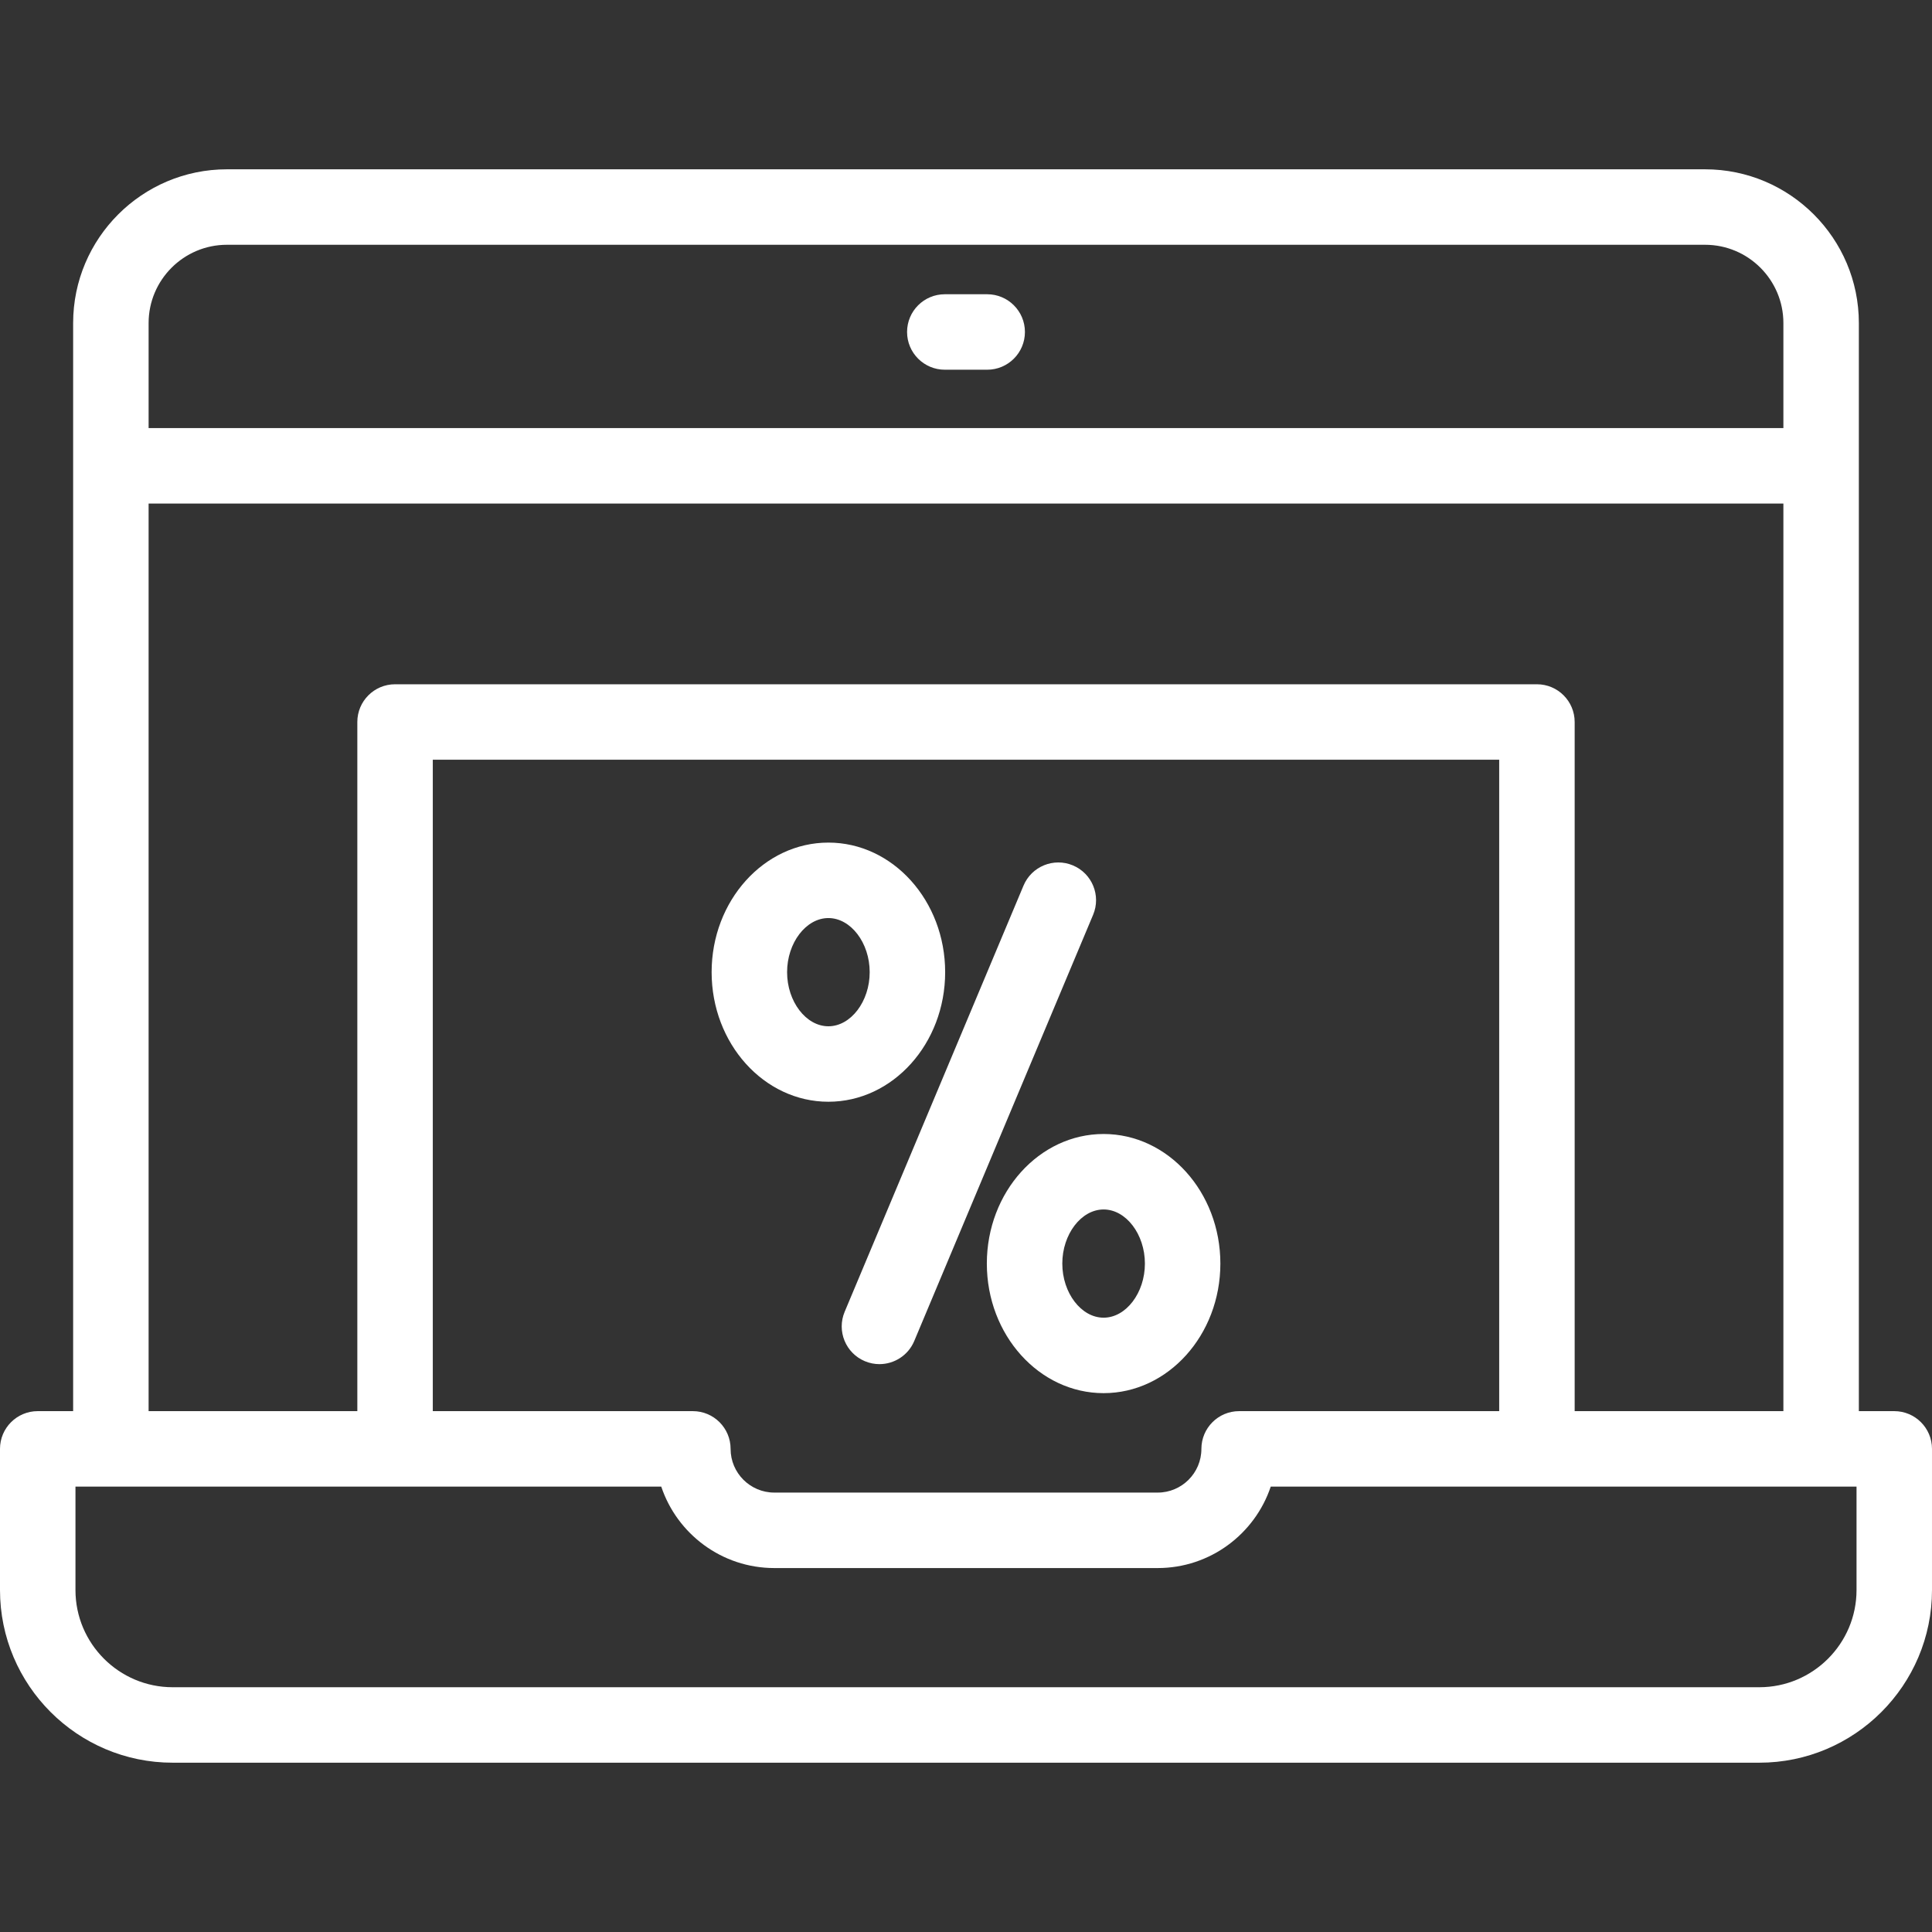
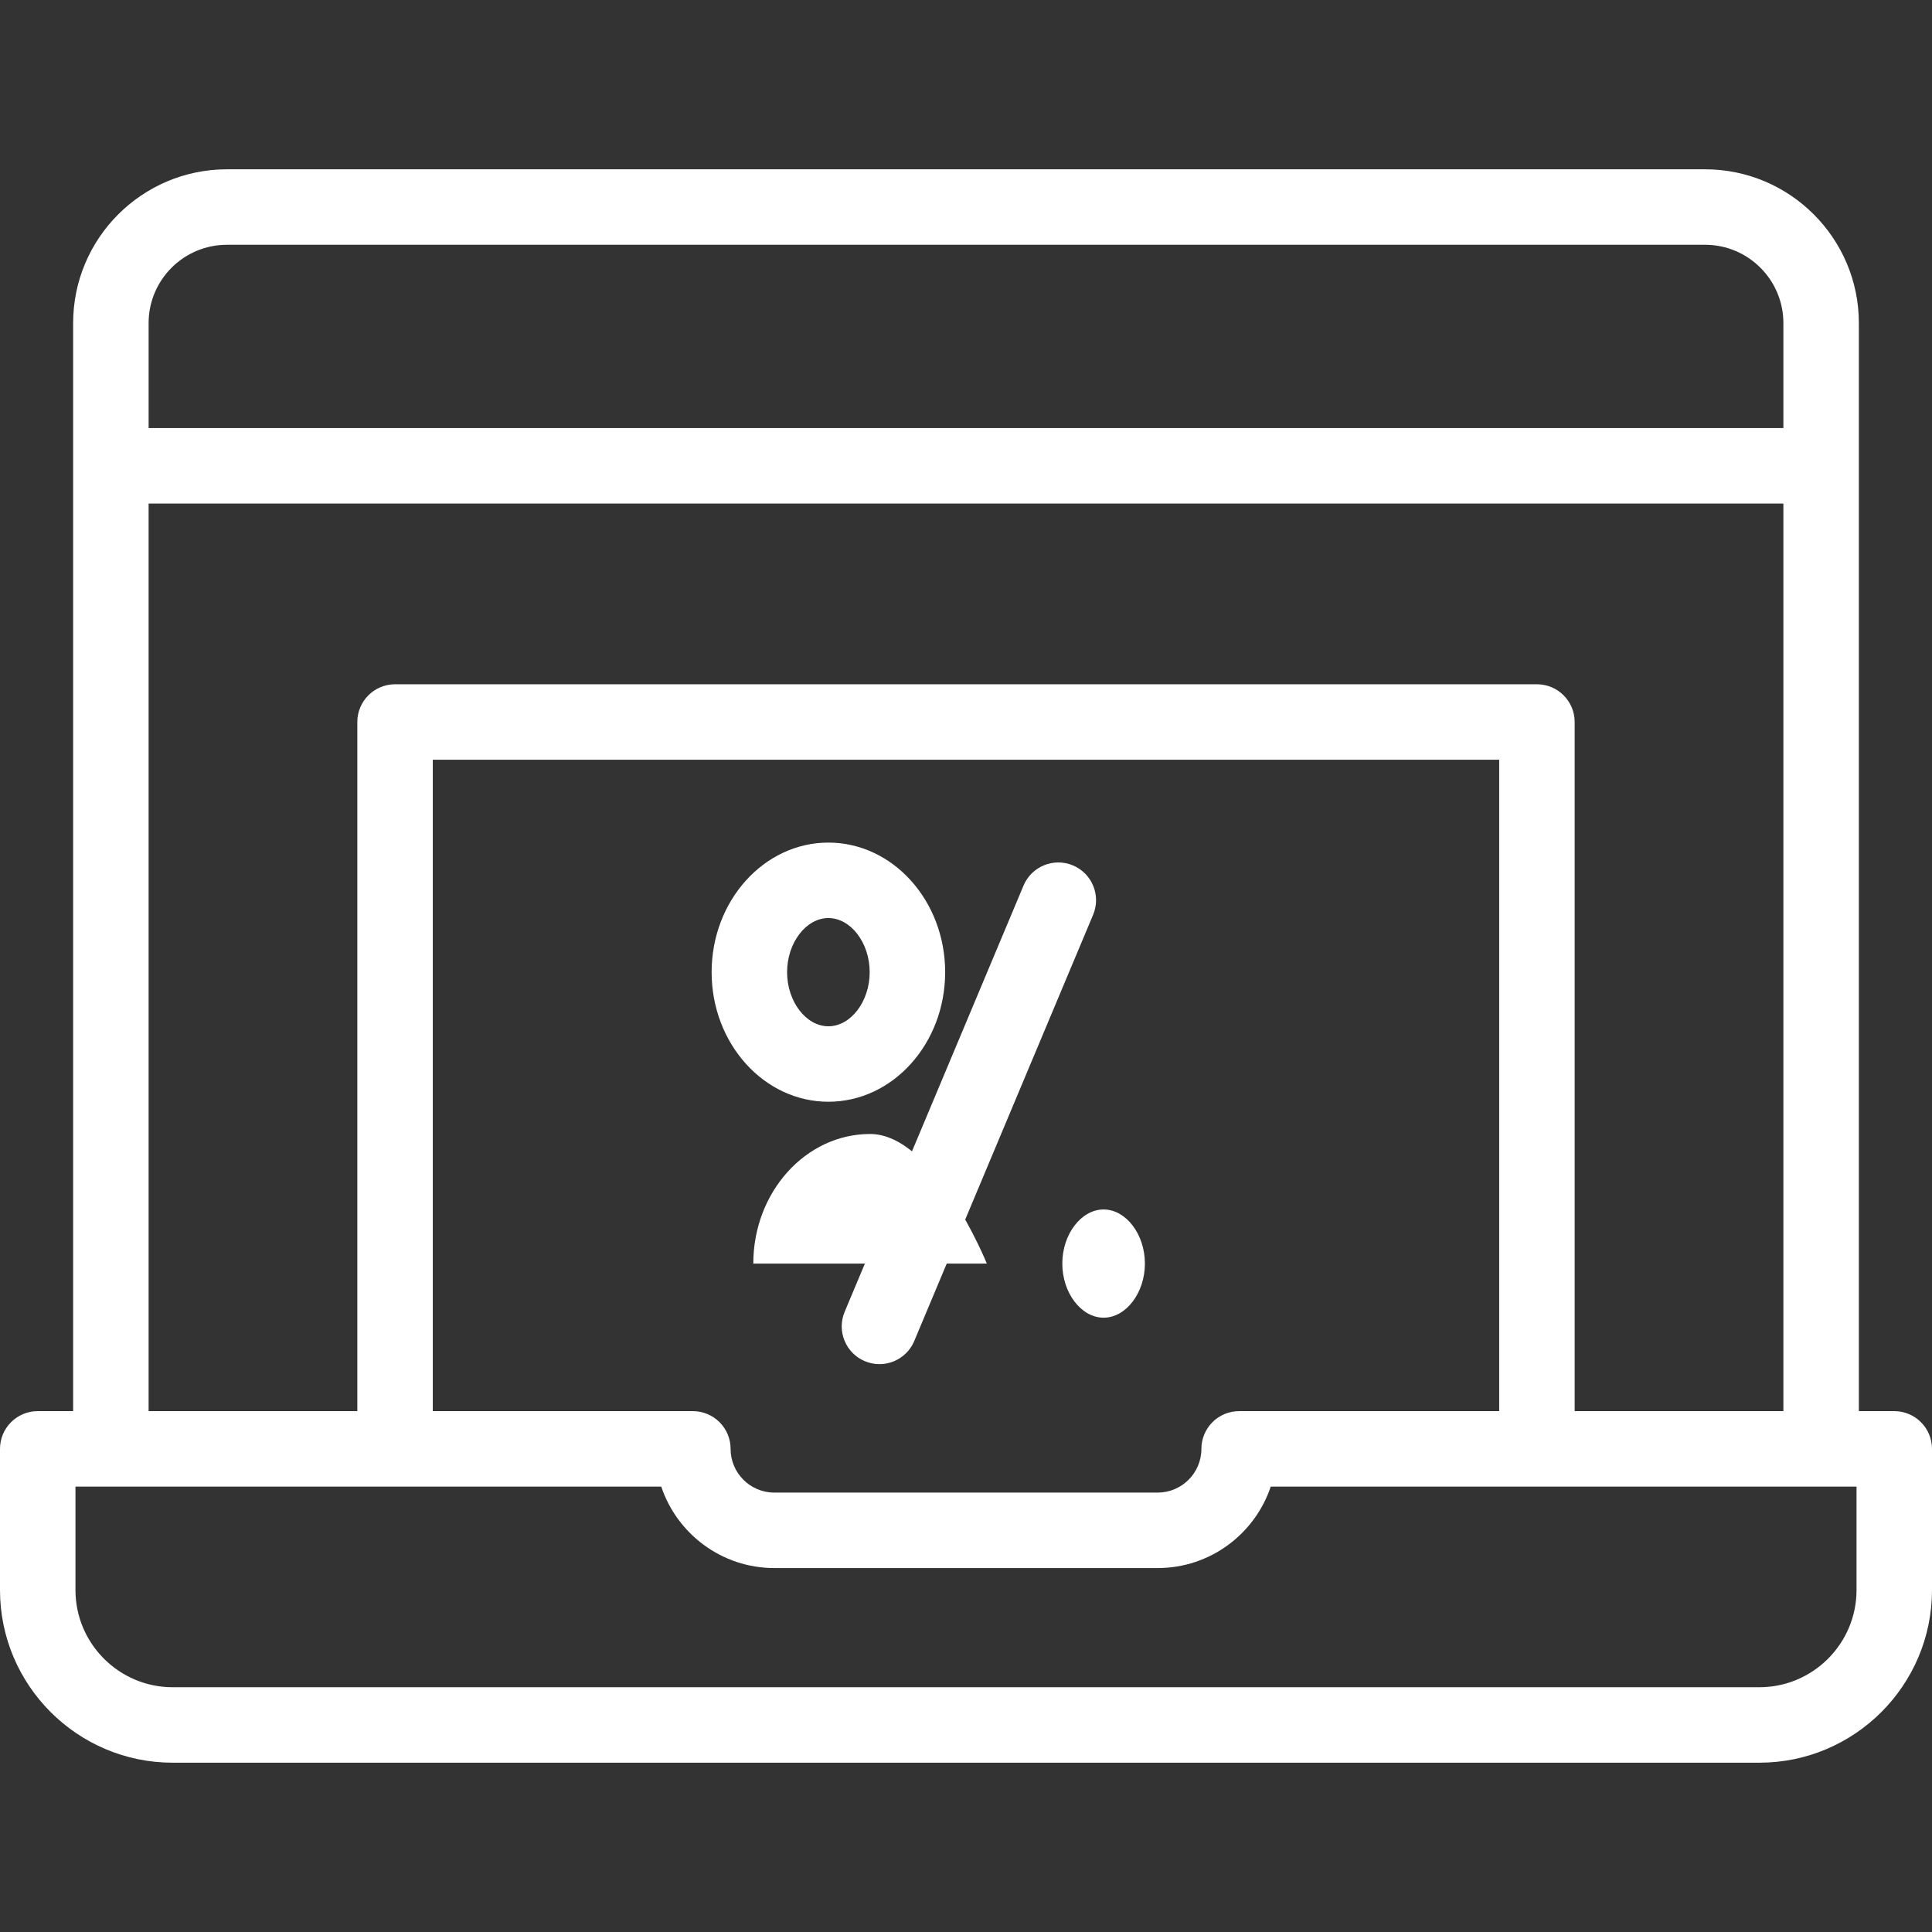
<svg xmlns="http://www.w3.org/2000/svg" id="Capa_1" enable-background="new 0 0 512 512" height="512px" viewBox="0 0 512 512" width="512px" class="">
  <rect x="0" y="0" width="512" height="512" fill="#333333" stroke="none" />
  <g>
    <g>
      <path d="m229.195 360.729c1.265.53 2.576.782 3.866.782 3.907 0 7.618-2.305 9.225-6.133l47.401-112.948c2.138-5.093-.259-10.954-5.351-13.091-5.094-2.136-10.954.259-13.091 5.351l-47.401 112.948c-2.137 5.093.26 10.955 5.351 13.091z" data-original="#000000" class="active-path" data-old_color="#000000" fill="#FFFFFF" />
      <path d="m219.533 291.974c17.063 0 30.944-15.404 30.944-34.339s-13.882-34.339-30.944-34.339c-17.064 0-30.945 15.404-30.945 34.339 0 18.934 13.882 34.339 30.945 34.339zm0-48.678c5.933 0 10.944 6.566 10.944 14.339 0 7.772-5.012 14.339-10.944 14.339s-10.945-6.566-10.945-14.339 5.013-14.339 10.945-14.339z" data-original="#000000" class="active-path" data-old_color="#000000" fill="#FFFFFF" />
-       <path d="m261.522 334.859c0 18.935 13.882 34.339 30.944 34.339 17.064 0 30.945-15.404 30.945-34.339s-13.882-34.339-30.945-34.339c-17.062.001-30.944 15.405-30.944 34.339zm30.945-14.338c5.933 0 10.945 6.566 10.945 14.339 0 7.772-5.013 14.339-10.945 14.339-5.933 0-10.944-6.566-10.944-14.339-.001-7.773 5.011-14.339 10.944-14.339z" data-original="#000000" class="active-path" data-old_color="#000000" fill="#FFFFFF" />
+       <path d="m261.522 334.859s-13.882-34.339-30.945-34.339c-17.062.001-30.944 15.405-30.944 34.339zm30.945-14.338c5.933 0 10.945 6.566 10.945 14.339 0 7.772-5.013 14.339-10.945 14.339-5.933 0-10.944-6.566-10.944-14.339-.001-7.773 5.011-14.339 10.944-14.339z" data-original="#000000" class="active-path" data-old_color="#000000" fill="#FFFFFF" />
      <path d="m502 373.966h-9.383v-288.351c0-22.468-18.279-40.747-40.747-40.747h-391.74c-22.468 0-40.747 18.279-40.747 40.747v288.351h-9.383c-5.523 0-10 4.478-10 10v37.406c0 25.232 20.527 45.76 45.76 45.76h420.48c25.232 0 45.76-20.527 45.76-45.76v-37.406c0-5.523-4.478-10-10-10zm-441.87-309.098h391.74c11.44 0 20.747 9.307 20.747 20.747v27.836h-433.234v-27.836c0-11.44 9.306-20.747 20.747-20.747zm-20.747 68.583h433.234v240.515h-55.313v-182.629c0-5.522-4.478-10-10-10h-302.608c-5.522 0-10 4.478-10 10v182.629h-55.313zm357.921 240.515h-68.921c-5.522 0-10 4.478-10 10 0 6.387-5.196 11.583-11.583 11.583h-101.6c-6.387 0-11.583-5.196-11.583-11.583 0-5.522-4.478-10-10-10h-68.921v-172.629h282.607v172.629zm94.696 47.406c0 14.204-11.556 25.76-25.76 25.76h-420.48c-14.204 0-25.76-11.556-25.76-25.76v-27.406h155.239c4.193 12.528 16.04 21.583 29.961 21.583h101.6c13.921 0 25.768-9.055 29.961-21.583h155.239z" data-original="#000000" class="active-path" data-old_color="#000000" fill="#FFFFFF" />
-       <path d="m250.383 97.979h11.234c5.522 0 10-4.478 10-10s-4.478-10-10-10h-11.234c-5.522 0-10 4.478-10 10s4.477 10 10 10z" data-original="#000000" class="active-path" data-old_color="#000000" fill="#FFFFFF" />
    </g>
  </g>
</svg>